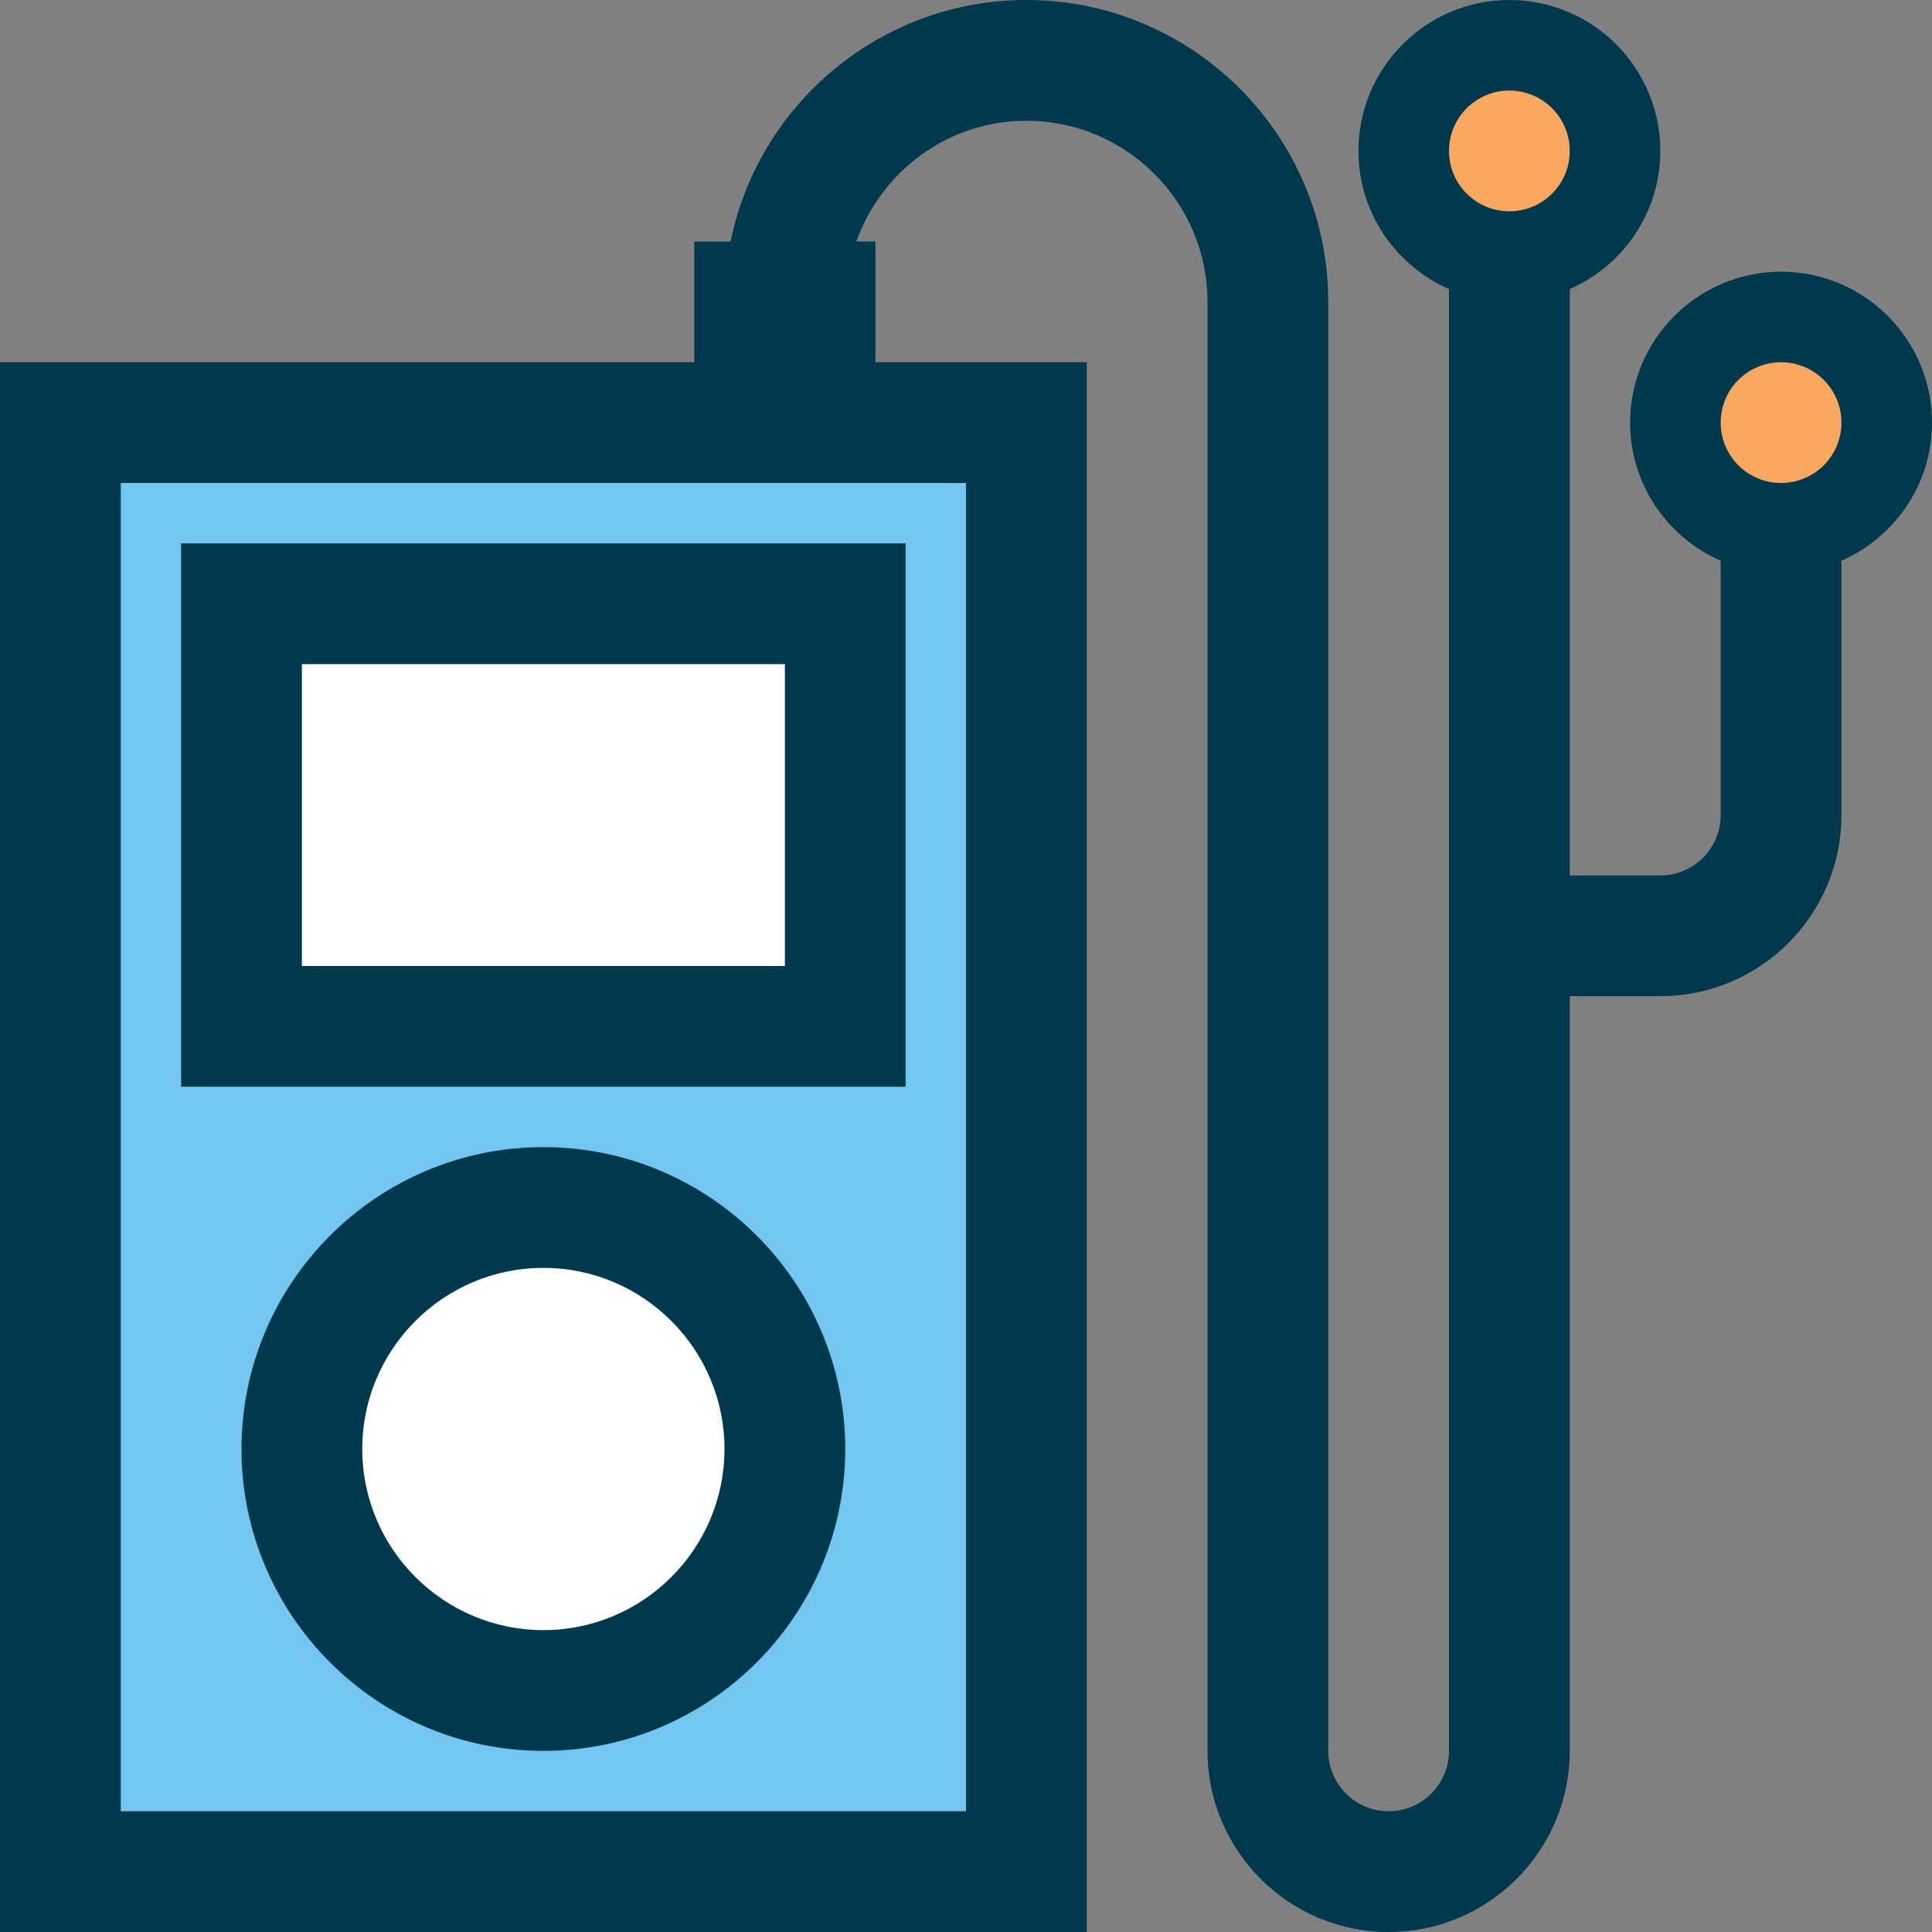
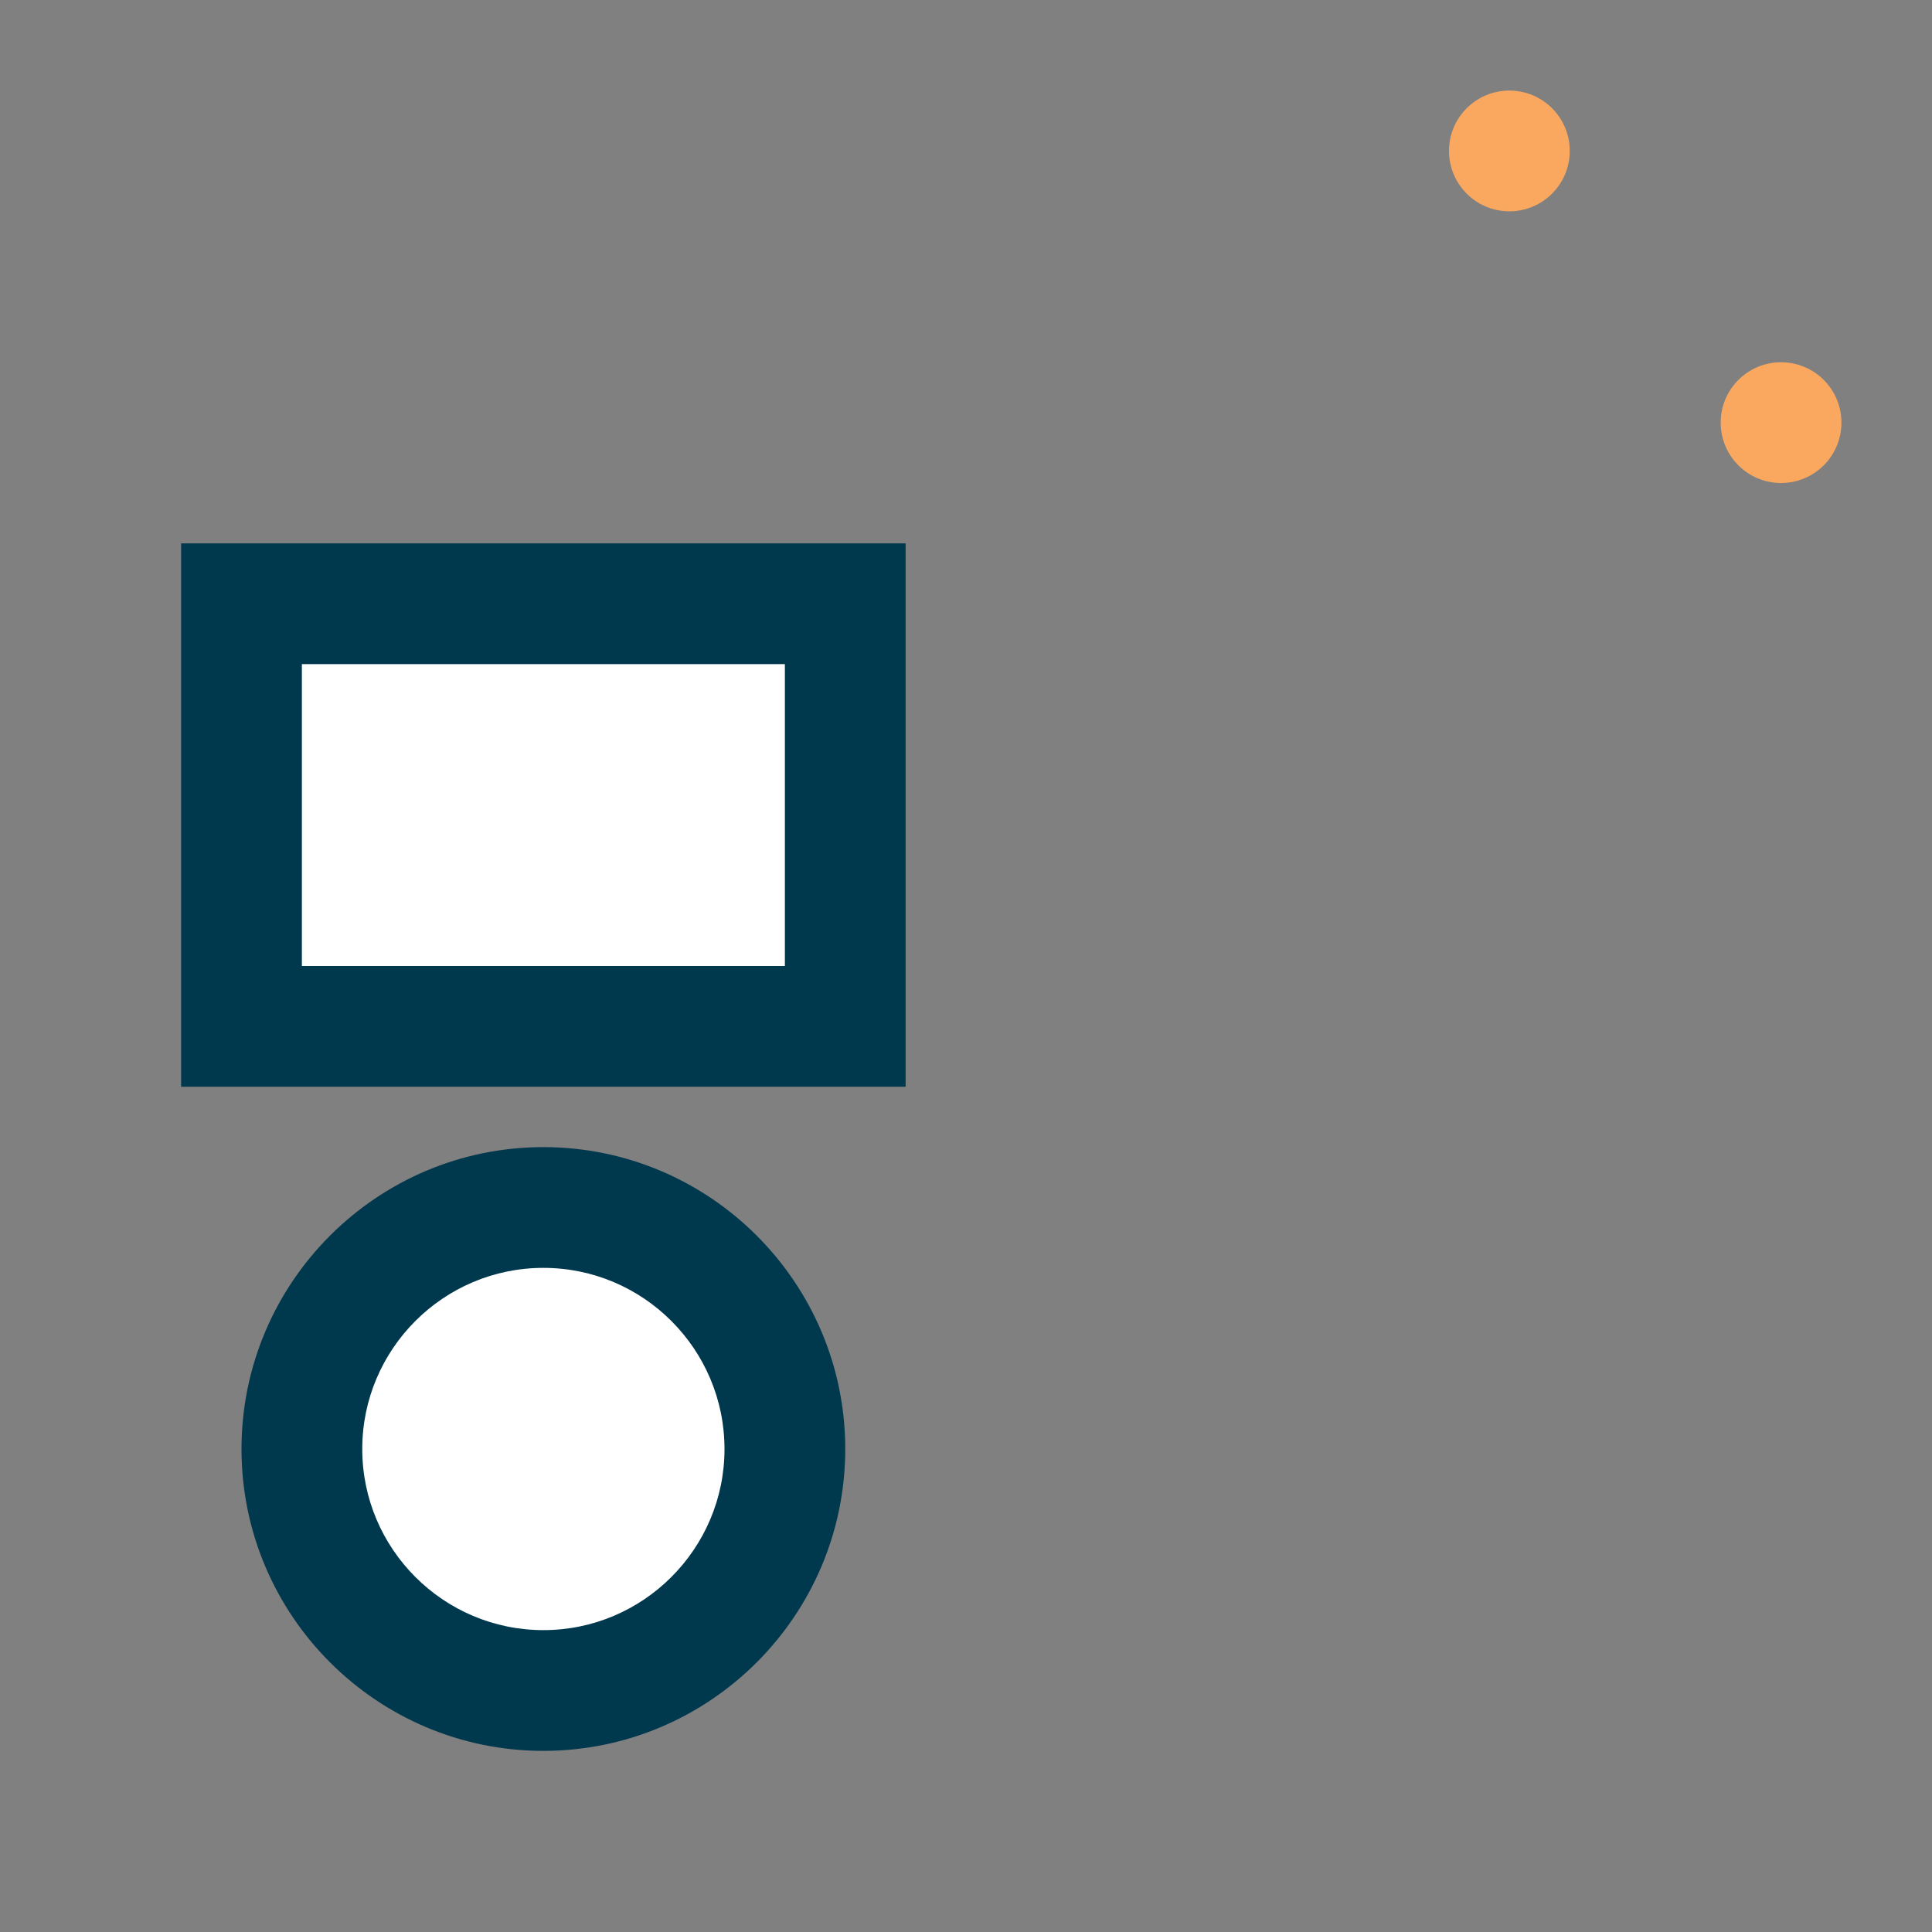
<svg xmlns="http://www.w3.org/2000/svg" version="1.1" id="Layer_1" x="0px" y="0px" viewBox="0 0 512 512" style="enable-background:new 0 0 512 512;" xml:space="preserve">
  <rect x="0" y="0" width="512" height="512" fill="#808080" stroke="none" />
-   <rect x="16" y="112" style="fill:#72C6EF;" width="256" height="384" />
-   <path style="fill:#00384E;" d="M472,72c-22.048,0-40,17.936-40,40c0,16.368,9.904,30.416,24,36.608V216c0,8.832-7.184,16-16,16h-24  V76.608c14.096-6.192,24-20.24,24-36.608c0-22.064-17.952-40-40-40s-40,17.936-40,40c0,16.368,9.904,30.416,24,36.608V232v32v200  c0,8.832-7.184,16-16,16s-16-7.168-16-16V80c0-44.112-35.888-80-80-80c-38.624,0-70.944,27.536-78.384,64H184v32H0v416h288V96h-56  V64h-5.056c6.624-18.576,24.224-32,45.056-32c26.464,0,48,21.536,48,48v384c0,26.464,21.536,48,48,48s48-21.536,48-48V264h24  c26.464,0,48-21.536,48-48v-67.392c14.096-6.192,24-20.24,24-36.608C512,89.936,494.048,72,472,72z M256,128v352H32V128h152h48H256z   M400,48c-4.416,0-8-3.6-8-8s3.584-8,8-8s8,3.6,8,8S404.416,48,400,48z M472,120c-4.416,0-8-3.6-8-8s3.584-8,8-8s8,3.6,8,8  S476.416,120,472,120z" />
  <circle style="fill:#FFFFFF;" cx="144" cy="384" r="64" />
  <path style="fill:#00384E;" d="M144,464c-44.112,0-80-35.888-80-80s35.888-80,80-80s80,35.888,80,80S188.112,464,144,464z M144,336  c-26.464,0-48,21.536-48,48s21.536,48,48,48s48-21.536,48-48S170.464,336,144,336z" />
  <rect x="64" y="160" style="fill:#FFFFFF;" width="160" height="112" />
  <path style="fill:#00384E;" d="M240,288H48V144h192V288z M80,256h128v-80H80V256z" />
  <g>
    <circle style="fill:#FAA85F;" cx="400" cy="40" r="16" />
    <circle style="fill:#FAA85F;" cx="472" cy="112" r="16" />
  </g>
  <g>
</g>
  <g>
</g>
  <g>
</g>
  <g>
</g>
  <g>
</g>
  <g>
</g>
  <g>
</g>
  <g>
</g>
  <g>
</g>
  <g>
</g>
  <g>
</g>
  <g>
</g>
  <g>
</g>
  <g>
</g>
  <g>
</g>
</svg>